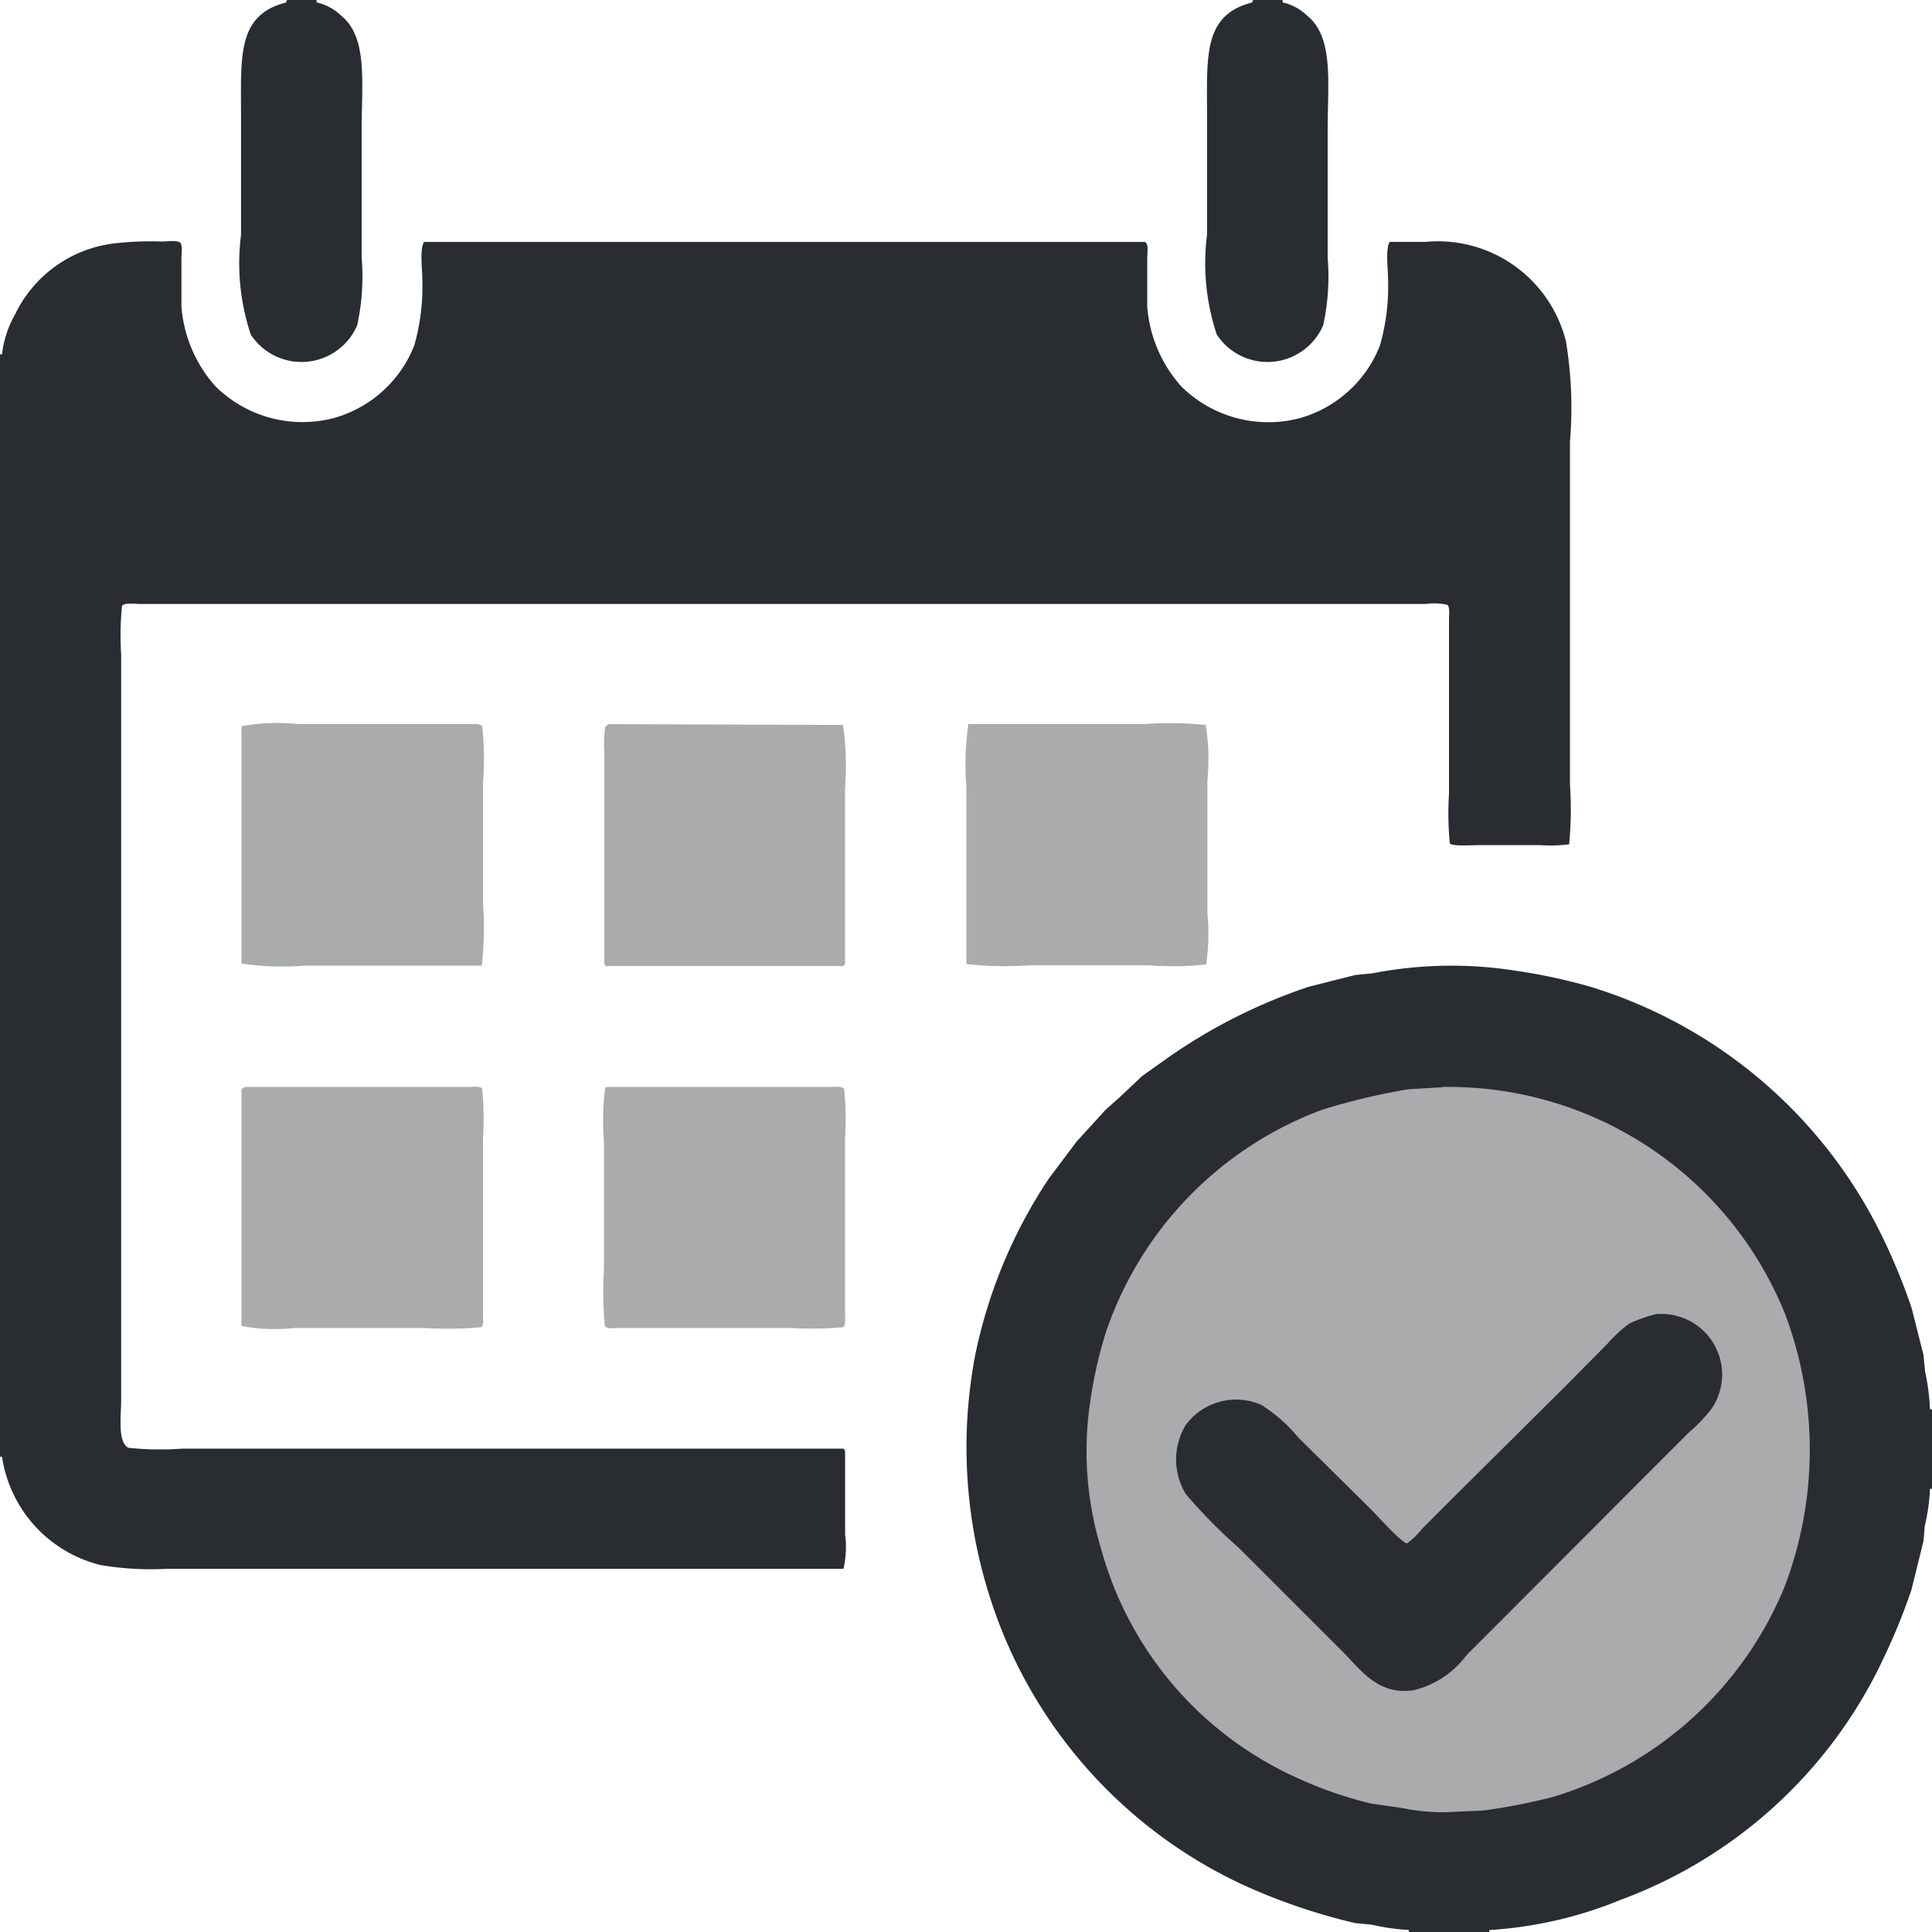
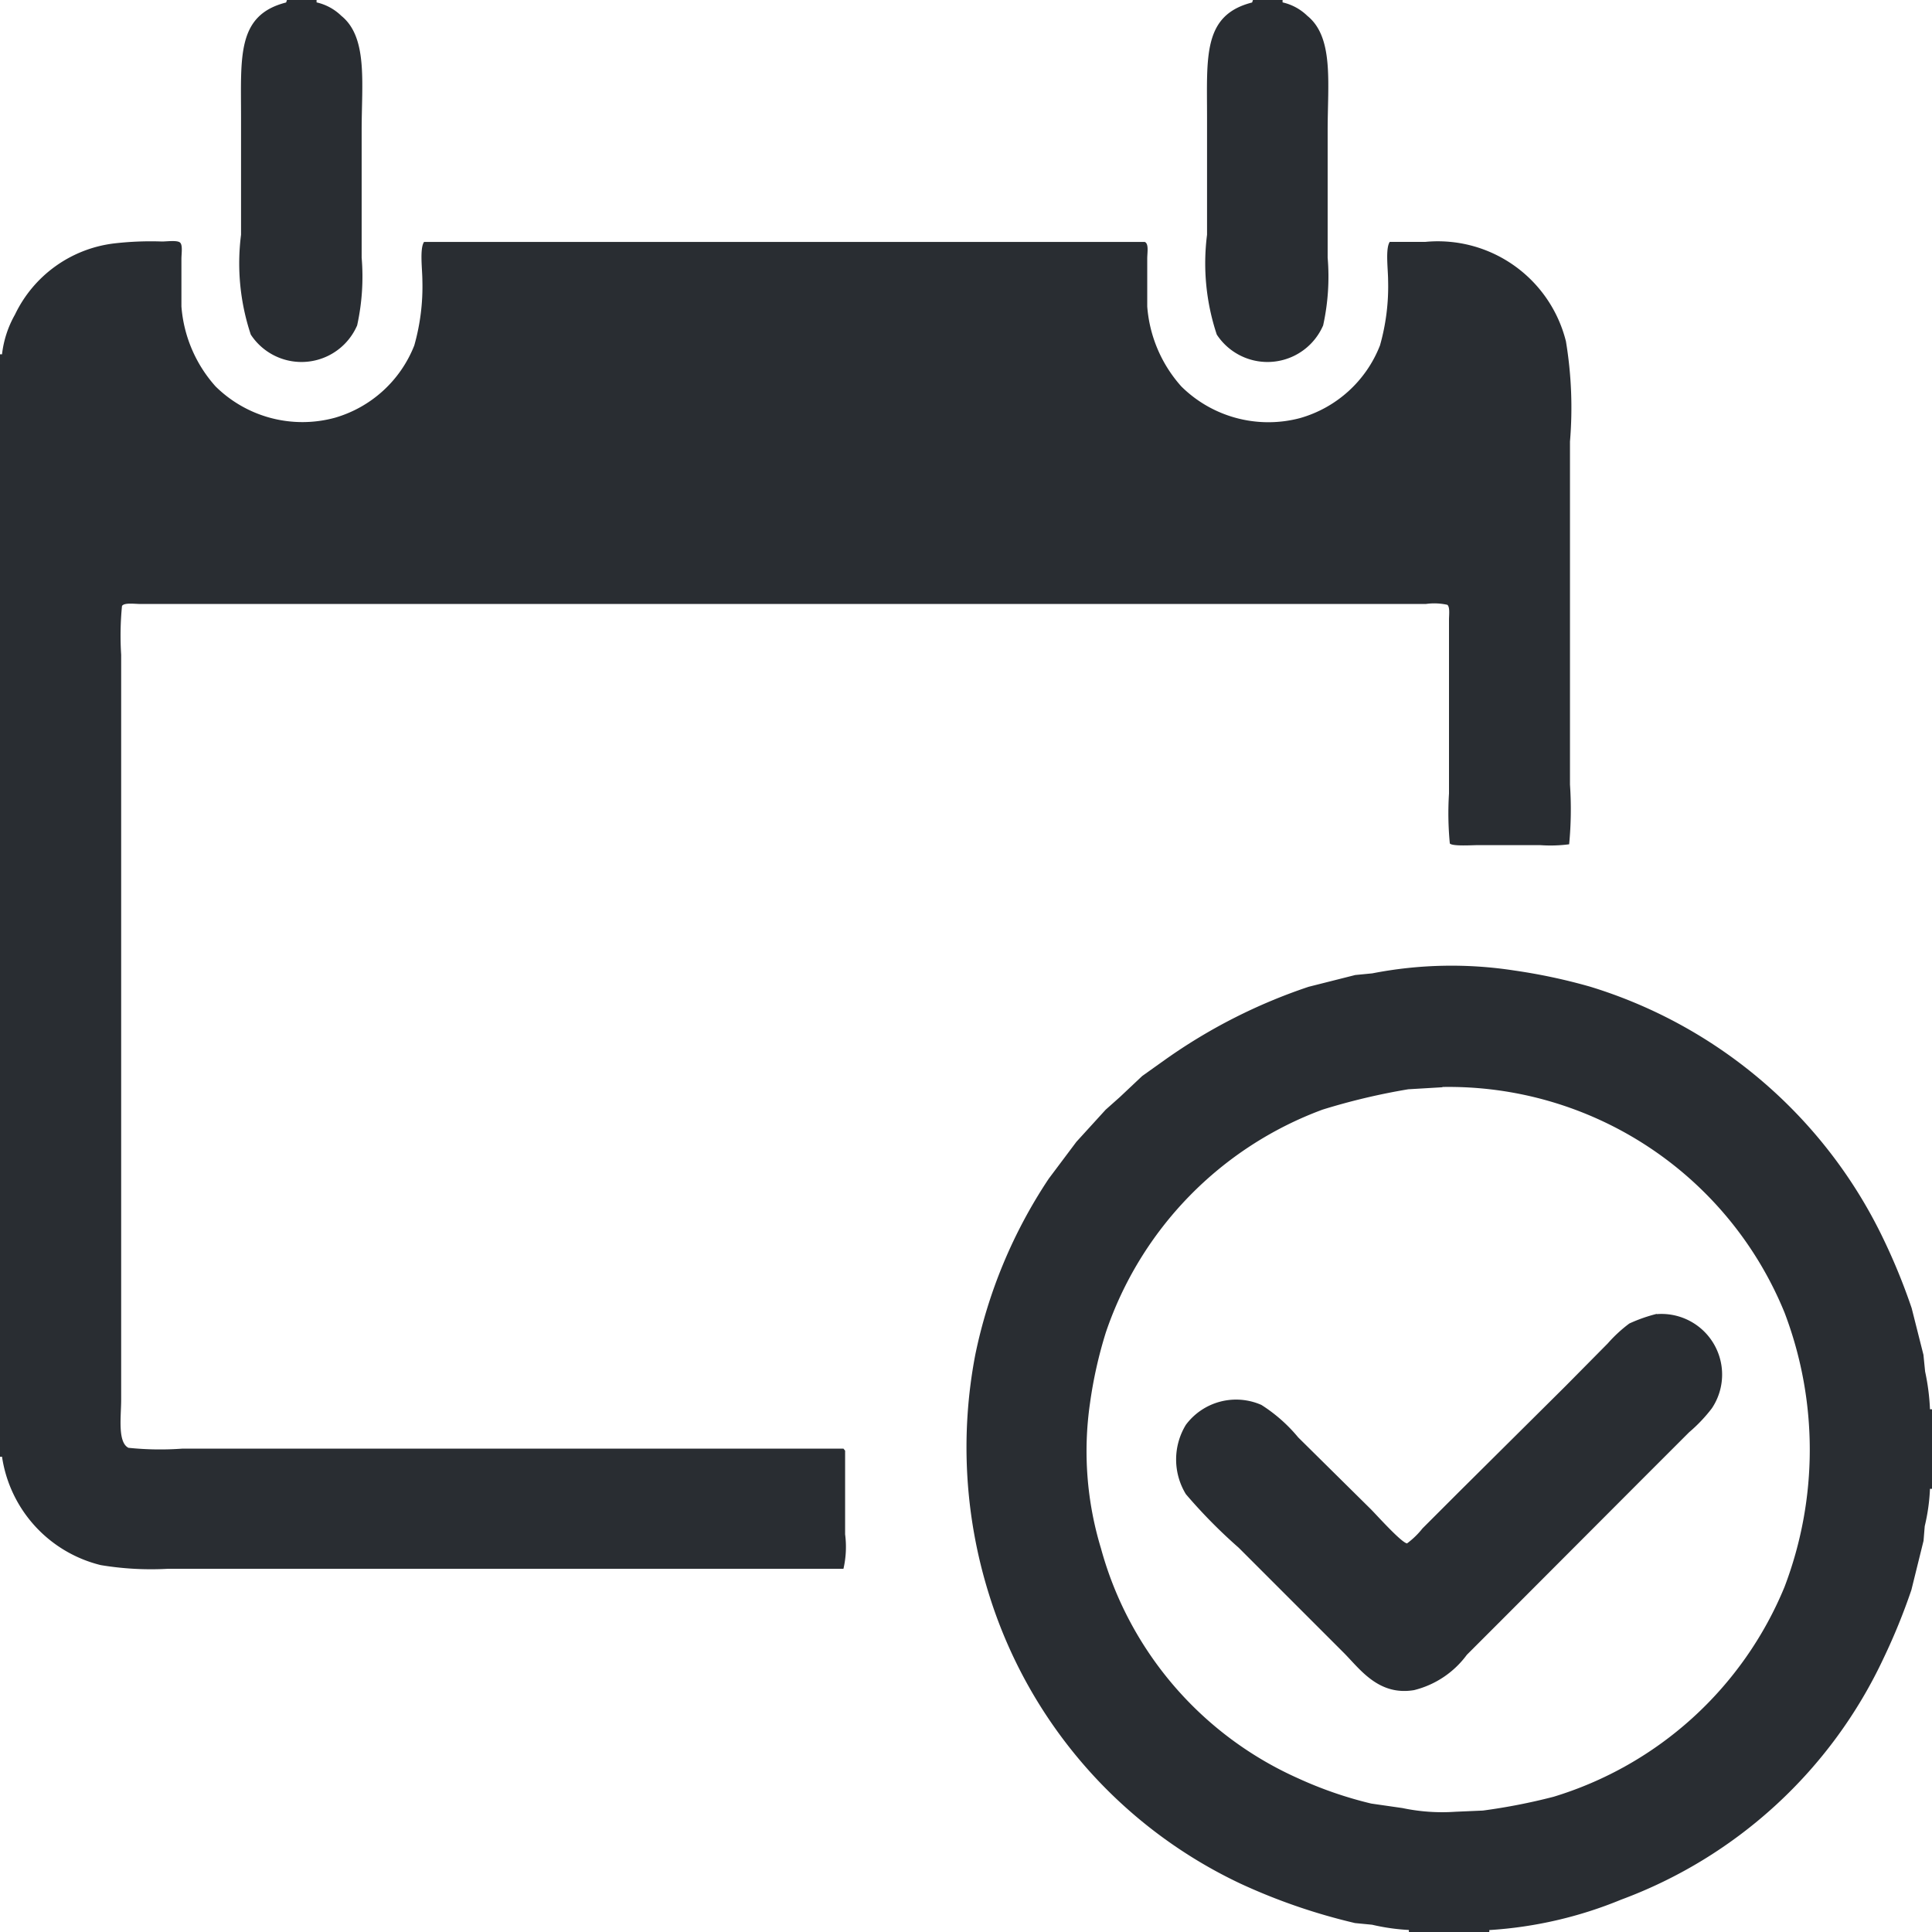
<svg xmlns="http://www.w3.org/2000/svg" id="Group_3" data-name="Group 3" width="21" height="21" viewBox="0 0 21 21">
-   <circle id="Ellipse_80" data-name="Ellipse 80" cx="4.5" cy="4.5" r="4.5" transform="translate(11 11)" fill="#a9abad" />
  <path id="Path_1250" data-name="Path 1250" d="M3.119,0h.322l0,.026a.564.564,0,0,1,.269.146c.29.234.221.732.221,1.244V2.8a2.465,2.465,0,0,1-.049.737.659.659,0,0,1-1.156.1,2.449,2.449,0,0,1-.106-1.085V1.271c0-.656-.047-1.108.49-1.244Zm10.5,0h.322l0,.026a.564.564,0,0,1,.269.146c.29.234.221.732.221,1.244V2.8a2.465,2.465,0,0,1-.049.737.659.659,0,0,1-1.156.1,2.449,2.449,0,0,1-.106-1.085V1.271c0-.656-.047-1.108.49-1.244ZM0,15.834V3.851H.022a1.133,1.133,0,0,1,.141-.432,1.377,1.377,0,0,1,1.068-.772,3.452,3.452,0,0,1,.529-.022c.053,0,.159-.015.194.009s.018.121.018.181v.516a1.47,1.47,0,0,0,.371.869,1.343,1.343,0,0,0,1.3.34,1.322,1.322,0,0,0,.86-.785,2.343,2.343,0,0,0,.088-.706c0-.12-.031-.346.018-.419h7.835c.045.021.026.115.026.181v.521a1.469,1.469,0,0,0,.371.869,1.345,1.345,0,0,0,1.288.344A1.32,1.32,0,0,0,15,3.754a2.344,2.344,0,0,0,.088-.706c0-.12-.031-.346.018-.419l.388,0A1.435,1.435,0,0,1,17.021,3.71,4.408,4.408,0,0,1,17.065,4.8V8.528a3.976,3.976,0,0,1-.009.649,1.562,1.562,0,0,1-.318.009h-.666c-.066,0-.287.015-.313-.018a3.418,3.418,0,0,1-.009-.543V6.737c0-.052.012-.139-.018-.163a.658.658,0,0,0-.234-.009H1.526c-.061,0-.178-.017-.2.022a3.309,3.309,0,0,0-.009.529v8.1c0,.177-.041.46.079.521a3.331,3.331,0,0,0,.587.009H3.459l5.709,0,.018.022v.909a1.062,1.062,0,0,1-.018.375l-2.241,0h-5.1a3.327,3.327,0,0,1-.732-.04A1.429,1.429,0,0,1,.022,15.834Zm20.978-.516H21v.865h-.022a2.12,2.12,0,0,1-.057.406l-.013.159-.132.534a6.712,6.712,0,0,1-.3.737,5.107,5.107,0,0,1-2.854,2.629,4.485,4.485,0,0,1-1.434.331V21h-.874v-.022a2.28,2.28,0,0,1-.4-.057l-.185-.018a6.489,6.489,0,0,1-1.244-.428,5.174,5.174,0,0,1-2.735-3.145,5.346,5.346,0,0,1-.15-2.6,5.421,5.421,0,0,1,.8-1.919l.3-.4.318-.349.154-.137.243-.229.247-.176a5.967,5.967,0,0,1,1.562-.794l.507-.128.185-.018a4.48,4.48,0,0,1,1.544-.031,6.228,6.228,0,0,1,.825.176,5.231,5.231,0,0,1,3.194,2.757,6.632,6.632,0,0,1,.3.737l.128.507.018.181A2.423,2.423,0,0,1,20.978,15.318Zm-5.3-3.5-.371.022a7.087,7.087,0,0,0-.931.221,3.922,3.922,0,0,0-2.356,2.422,4.77,4.77,0,0,0-.172.768,3.636,3.636,0,0,0,.119,1.579,3.844,3.844,0,0,0,2.144,2.5,4.3,4.3,0,0,0,.794.274l.34.049a2.091,2.091,0,0,0,.574.04l.3-.013a6.48,6.48,0,0,0,.768-.15,3.96,3.96,0,0,0,2.51-2.281,4.188,4.188,0,0,0,0-2.982A3.943,3.943,0,0,0,15.679,11.815Zm2.329,2.466a.659.659,0,0,1,.6,1.024,1.677,1.677,0,0,1-.247.26l-.5.5L16.31,17.621l-.366.366a1.014,1.014,0,0,1-.574.384c-.39.065-.591-.234-.768-.41l-1.138-1.138a5.686,5.686,0,0,1-.574-.582.723.723,0,0,1,0-.754.681.681,0,0,1,.821-.216,1.7,1.7,0,0,1,.4.353l.79.781c.058.058.332.364.393.371a.881.881,0,0,0,.168-.163l.4-.4,1.151-1.143.463-.468a1.519,1.519,0,0,1,.234-.216A1.694,1.694,0,0,1,18.009,14.281Z" fill="#292d32" fill-rule="evenodd" />
-   <path id="Path_1251" data-name="Path 1251" d="M145.947,429.506l.044.018a3.347,3.347,0,0,1,.009.622v1.306a3.66,3.66,0,0,1-.013.679l-1.924,0a3.126,3.126,0,0,1-.688-.022q0-1.29,0-2.581a2.241,2.241,0,0,1,.626-.022Zm1.416,0,2.55.009a3.125,3.125,0,0,1,.022.688q0,.957,0,1.915l-.022.018-2.576,0-.018-.022v-2.3a1.4,1.4,0,0,1,.009-.278Zm3.926,0,1.888,0a3.842,3.842,0,0,1,.679.009,2.378,2.378,0,0,1,.018.6v1.447a2.341,2.341,0,0,1-.013.556,3.291,3.291,0,0,1-.626.009h-1.293a3.728,3.728,0,0,1-.688-.013q0-.962,0-1.924a3.138,3.138,0,0,1,.022-.688Zm-7.875,3.944h2.409c.053,0,.143-.013.168.018a3.526,3.526,0,0,1,.009.551v1.888c0,.051.011.131-.018.154a4.065,4.065,0,0,1-.609.009h-1.429a1.948,1.948,0,0,1-.569-.022v-2.576Zm3.931,0h2.418c.056,0,.141-.013.163.022a3.528,3.528,0,0,1,.009.551v1.884c0,.054.012.132-.022.154a3.53,3.53,0,0,1-.551.009h-1.884c-.054,0-.132.012-.154-.022a4.189,4.189,0,0,1-.009-.622v-1.385a2.761,2.761,0,0,1,.013-.582Z" transform="translate(-140.75 -421.635)" fill="#a9abad" fill-rule="evenodd" />
</svg>